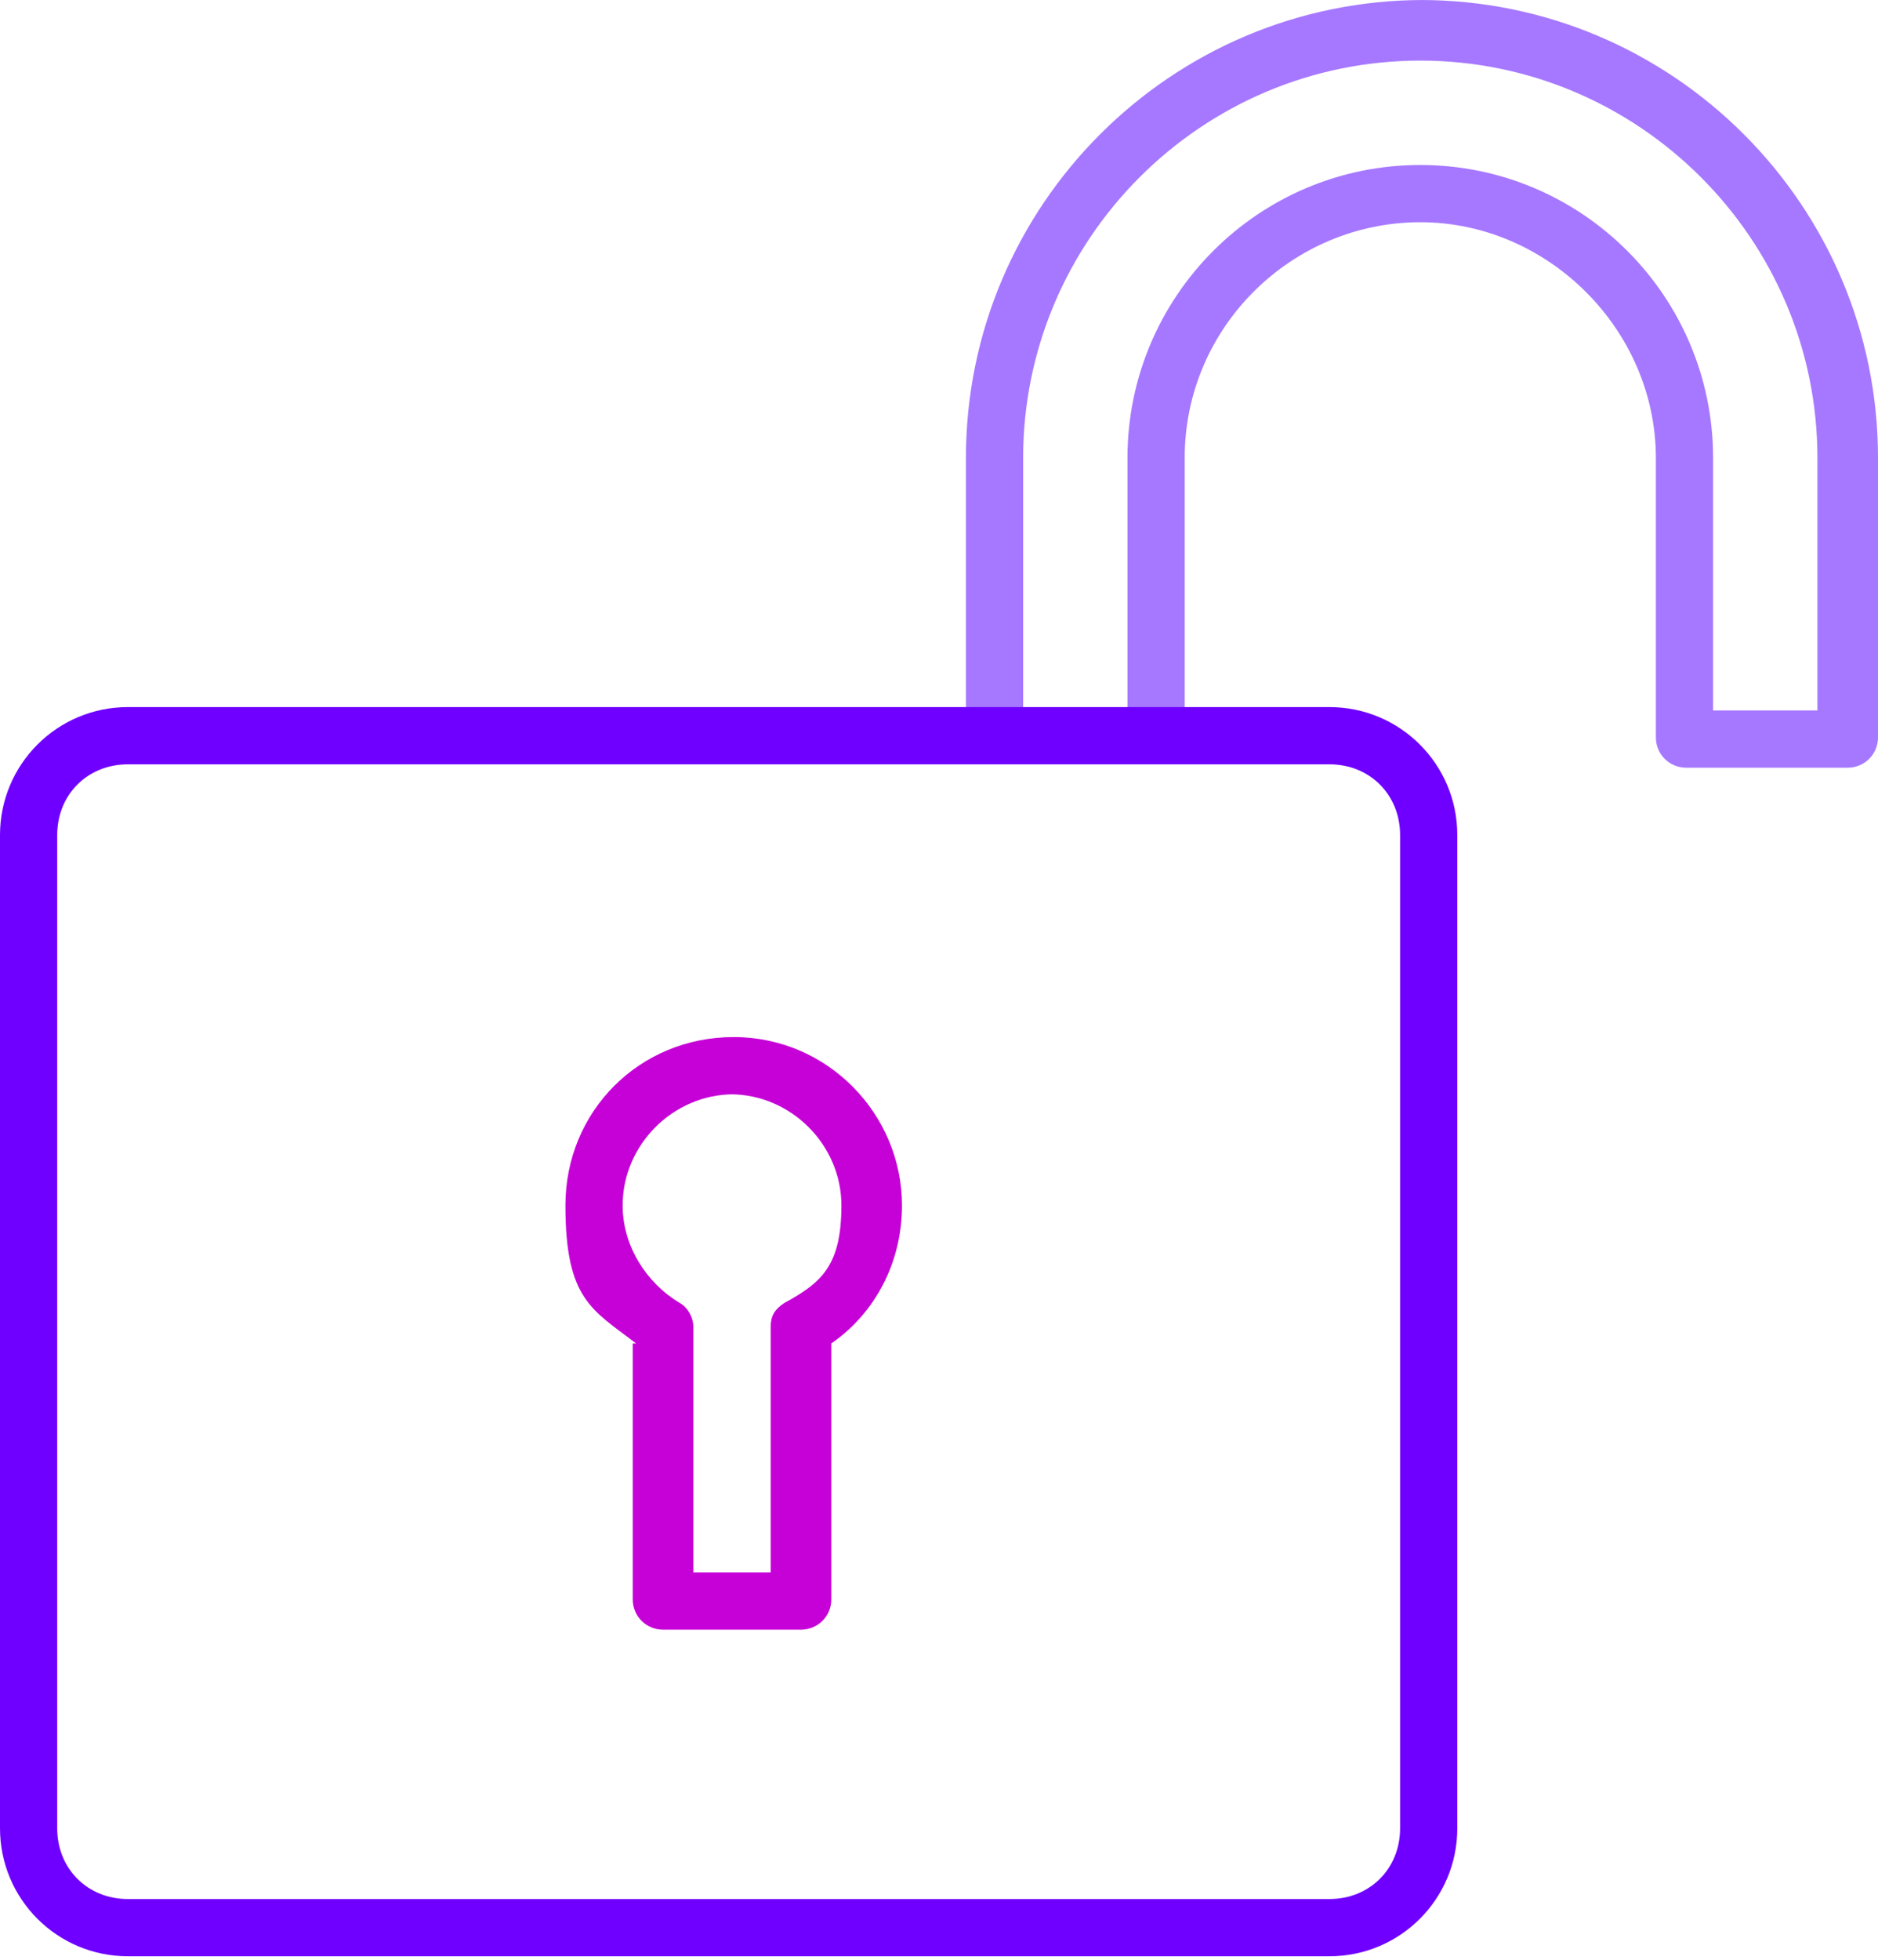
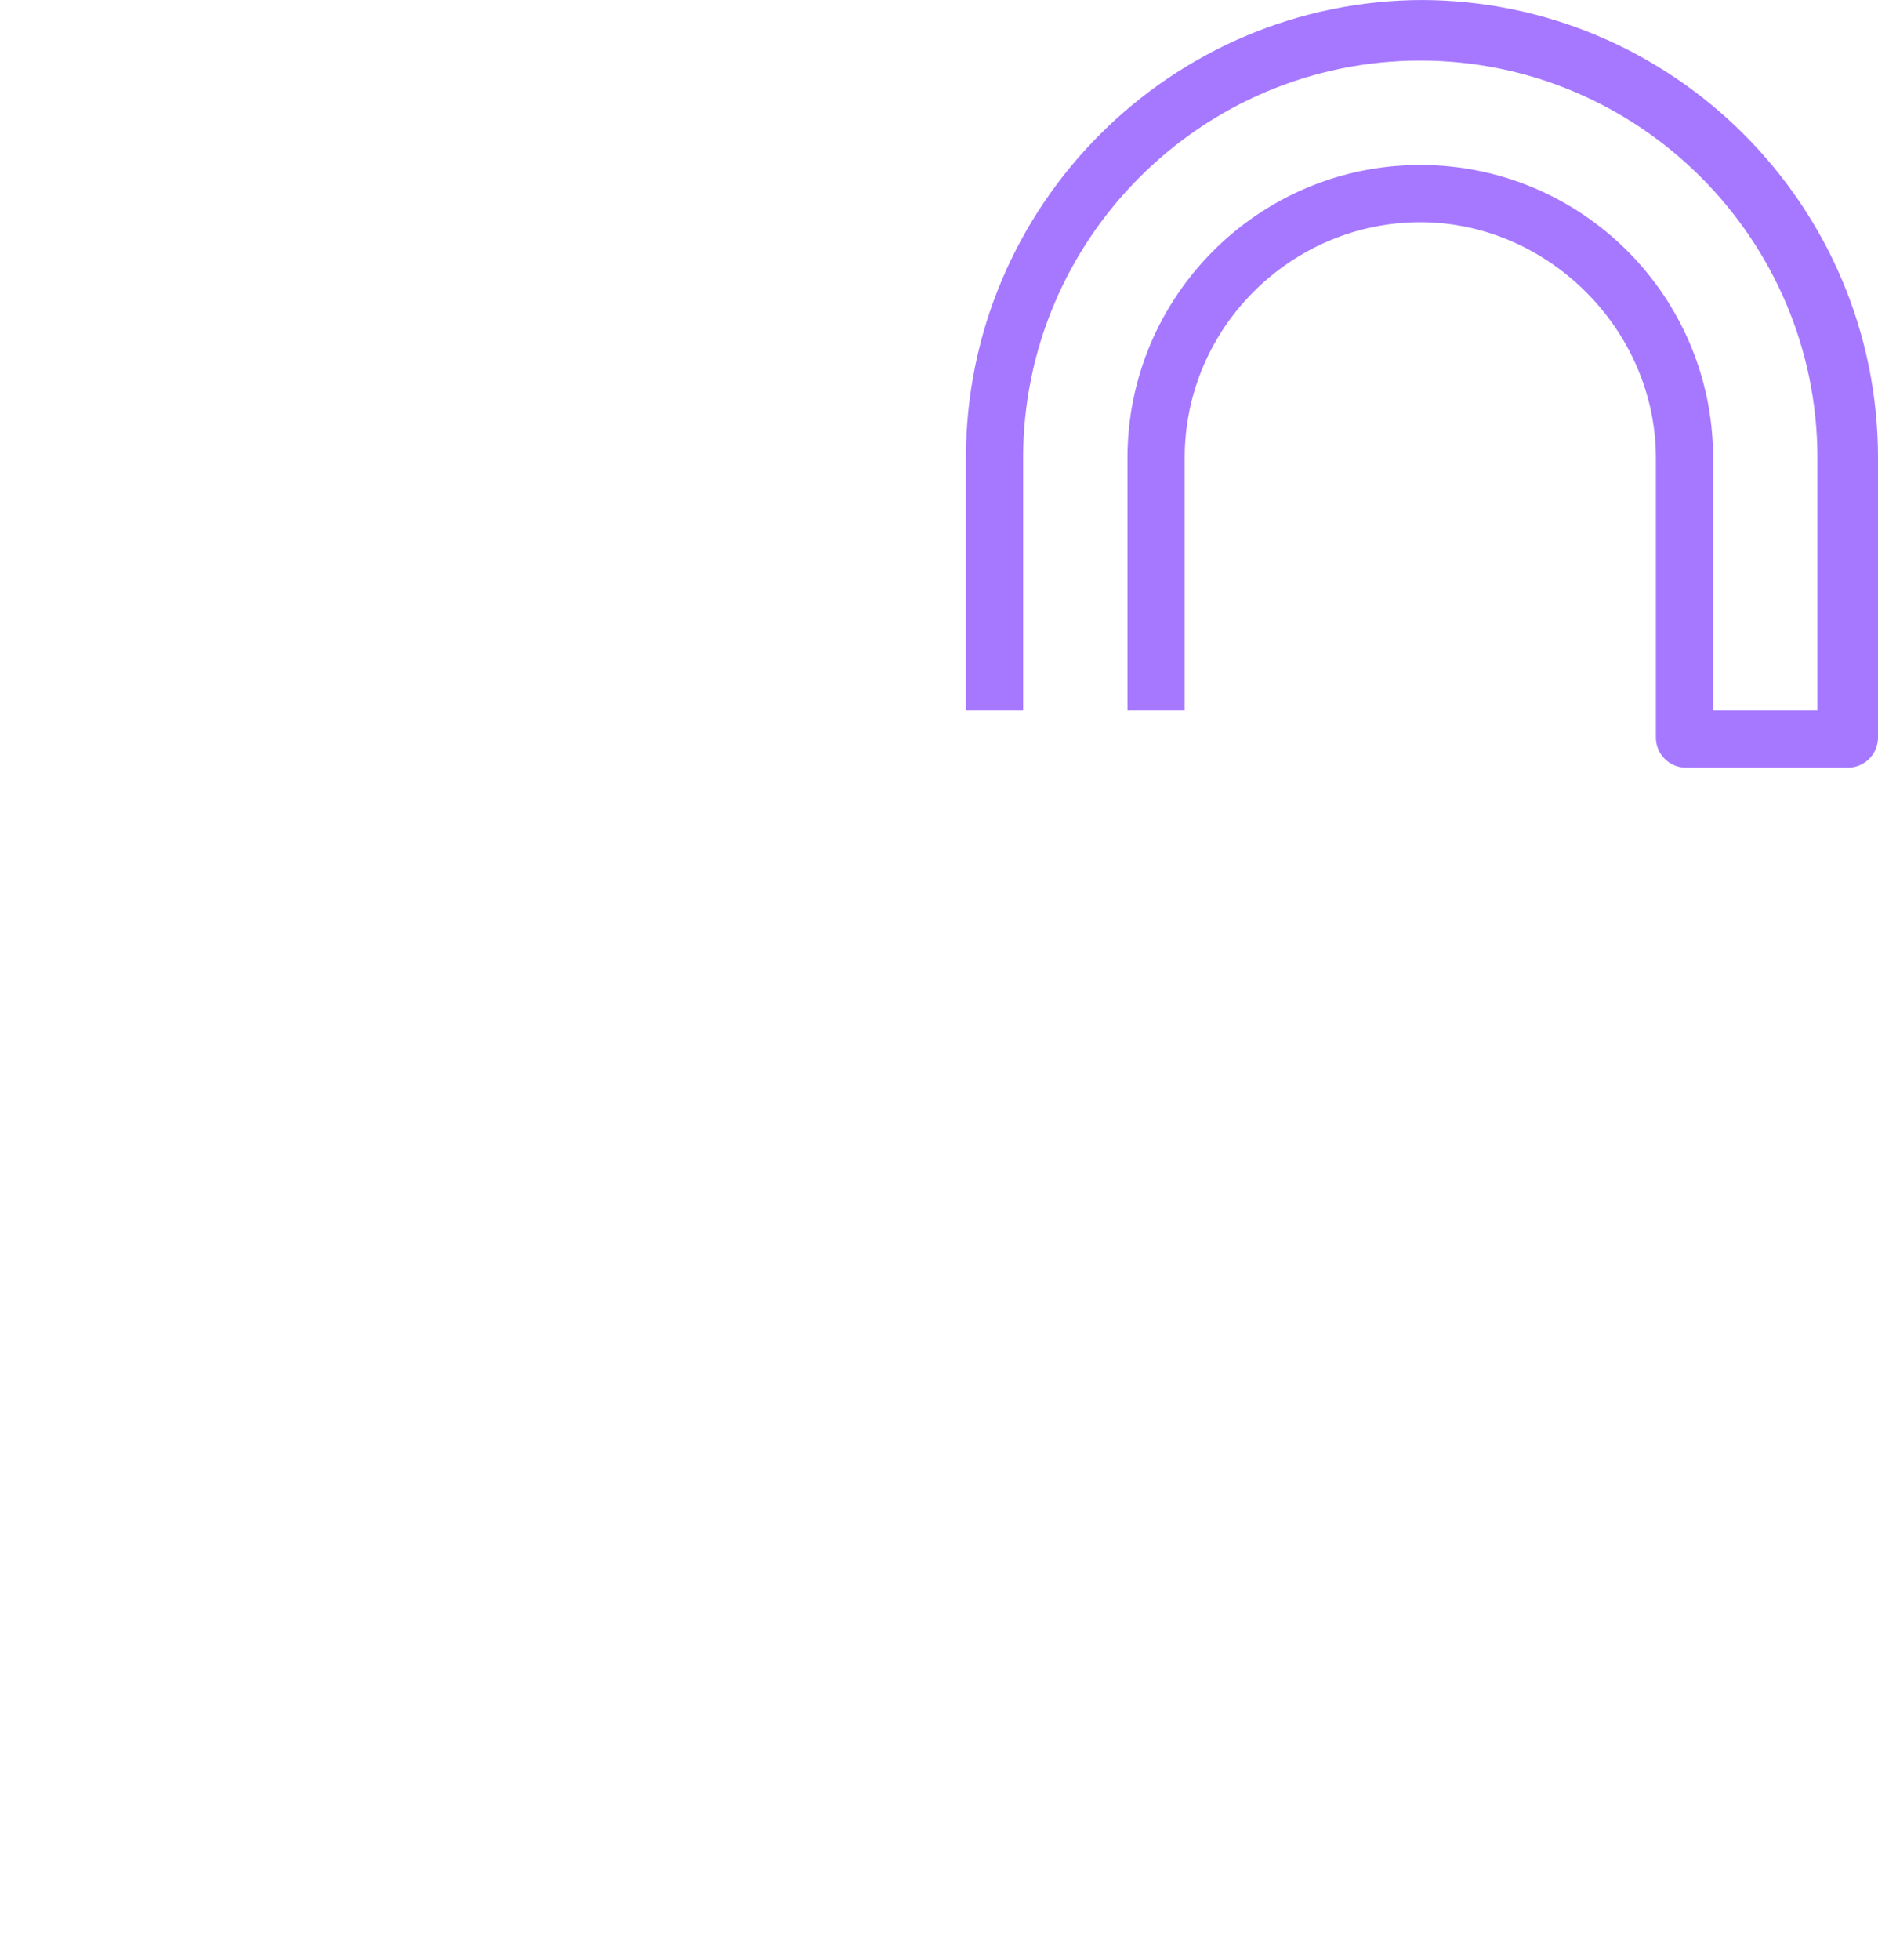
<svg xmlns="http://www.w3.org/2000/svg" xmlns:ns1="http://sodipodi.sourceforge.net/DTD/sodipodi-0.dtd" xmlns:ns2="http://www.inkscape.org/namespaces/inkscape" id="Layer_1" version="1.1" viewBox="0 0 55.8 58.2" ns1:docname="Icons_Key_Data_Challenges_03_Security.svg" ns2:version="1.3.1 (9b9bdc1480, 2023-11-25, custom)">
  <ns1:namedview id="namedview3" pagecolor="#ffffff" bordercolor="#000000" borderopacity="0.25" ns2:showpageshadow="2" ns2:pageopacity="0.0" ns2:pagecheckerboard="0" ns2:deskcolor="#d1d1d1" ns2:zoom="5.8561076" ns2:cx="7.9404278" ns2:cy="26.468093" ns2:window-width="2126" ns2:window-height="1164" ns2:window-x="0" ns2:window-y="0" ns2:window-maximized="1" ns2:current-layer="Layer_1" />
  <defs id="defs1">
    <style id="style1">
      .st0 {
        fill: #ffffff;
      }
    </style>
  </defs>
  <path class="st0" d="M42.3,0c-7.5,0-13.6,6.1-13.6,13.6v7.5h1.7v-7.5c0-6.5,5.3-11.8,11.8-11.8s11.8,5.3,11.8,11.8v7.5h-3.1v-7.5c0-4.8-3.9-8.7-8.7-8.7s-8.7,3.9-8.7,8.7v7.5h1.7v-7.5c0-3.9,3.2-7,7-7s7,3.2,7,7v8.3c0,.5.4.9.9.9h4.8c.5,0,.9-.4.9-.9v-8.3c0-7.5-6.1-13.6-13.6-13.6Z" id="path1" style="fill:#a678ff;fill-opacity:1" />
-   <rect class="st0" x="30.4" y="21" width="3.1" height="0" id="rect1" style="fill:#782121" />
  <g id="g3" style="fill:#782121">
-     <path class="st0" d="M33.5,21h-3.1s-1.7,0-1.7,0H3.8c-2.1,0-3.8,1.7-3.8,3.8v29.5c0,2.1,1.7,3.8,3.8,3.8h35.7c2.1,0,3.8-1.7,3.8-3.8v-29.5c0-2.1-1.7-3.8-3.8-3.8h-4.3s-1.7,0-1.7,0h0ZM39.5,22.7h0c1.2,0,2.1.9,2.1,2.1v29.5c0,1.2-.9,2.1-2.1,2.1H3.8c-1.2,0-2.1-.9-2.1-2.1v-29.5c0-1.2.9-2.1,2.1-2.1h35.7Z" id="path2" style="fill:#6f00ff;fill-opacity:1" />
-     <path class="st0" d="M18.8,39.9v7.6c0,.5.4.9.9.9h4.1c.5,0,.9-.4.9-.9v-7.6c1.3-.9,2.1-2.4,2.1-4.1,0-2.7-2.2-5-5-5s-5,2.2-5,5,.8,3.1,2.1,4.1ZM21.7,32.5c1.8,0,3.3,1.5,3.3,3.3s-.6,2.3-1.7,2.9c-.3.2-.4.4-.4.7v7.3h-2.3v-7.3c0-.3-.2-.6-.4-.7-1-.6-1.7-1.7-1.7-2.9,0-1.8,1.5-3.3,3.3-3.3Z" id="path3" style="fill:#c601d7;fill-opacity:1" />
-   </g>
+     </g>
</svg>